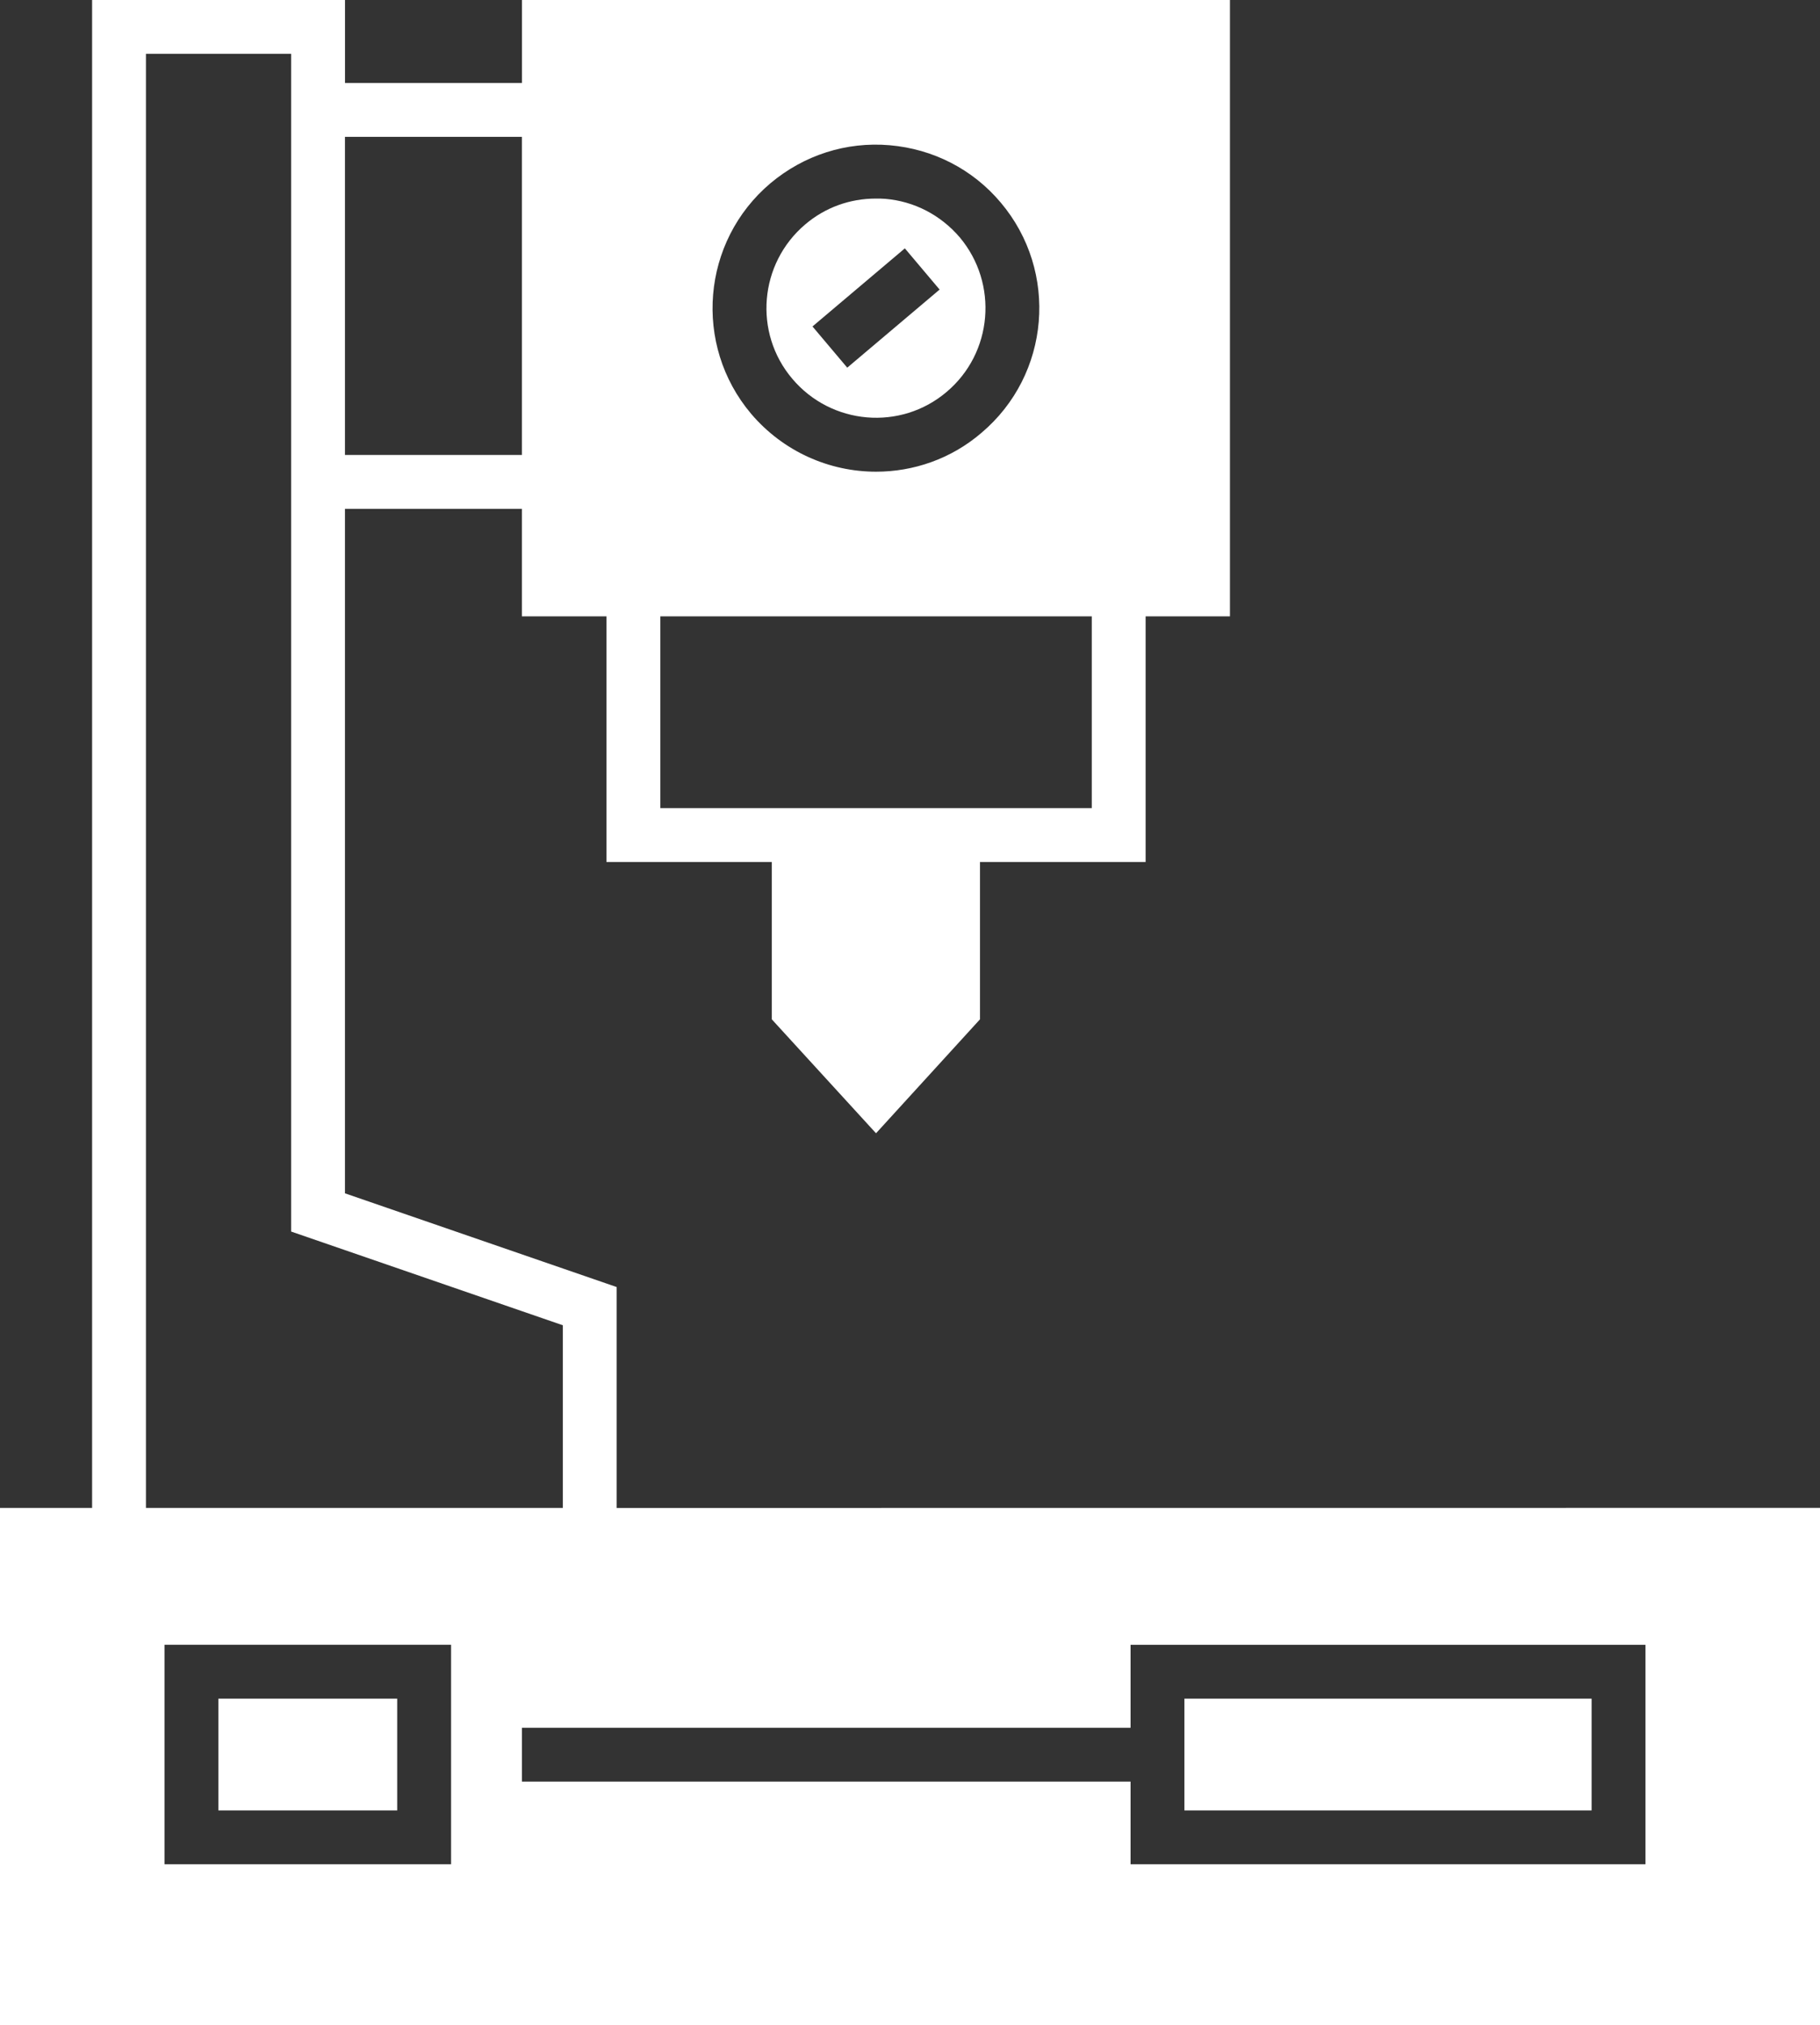
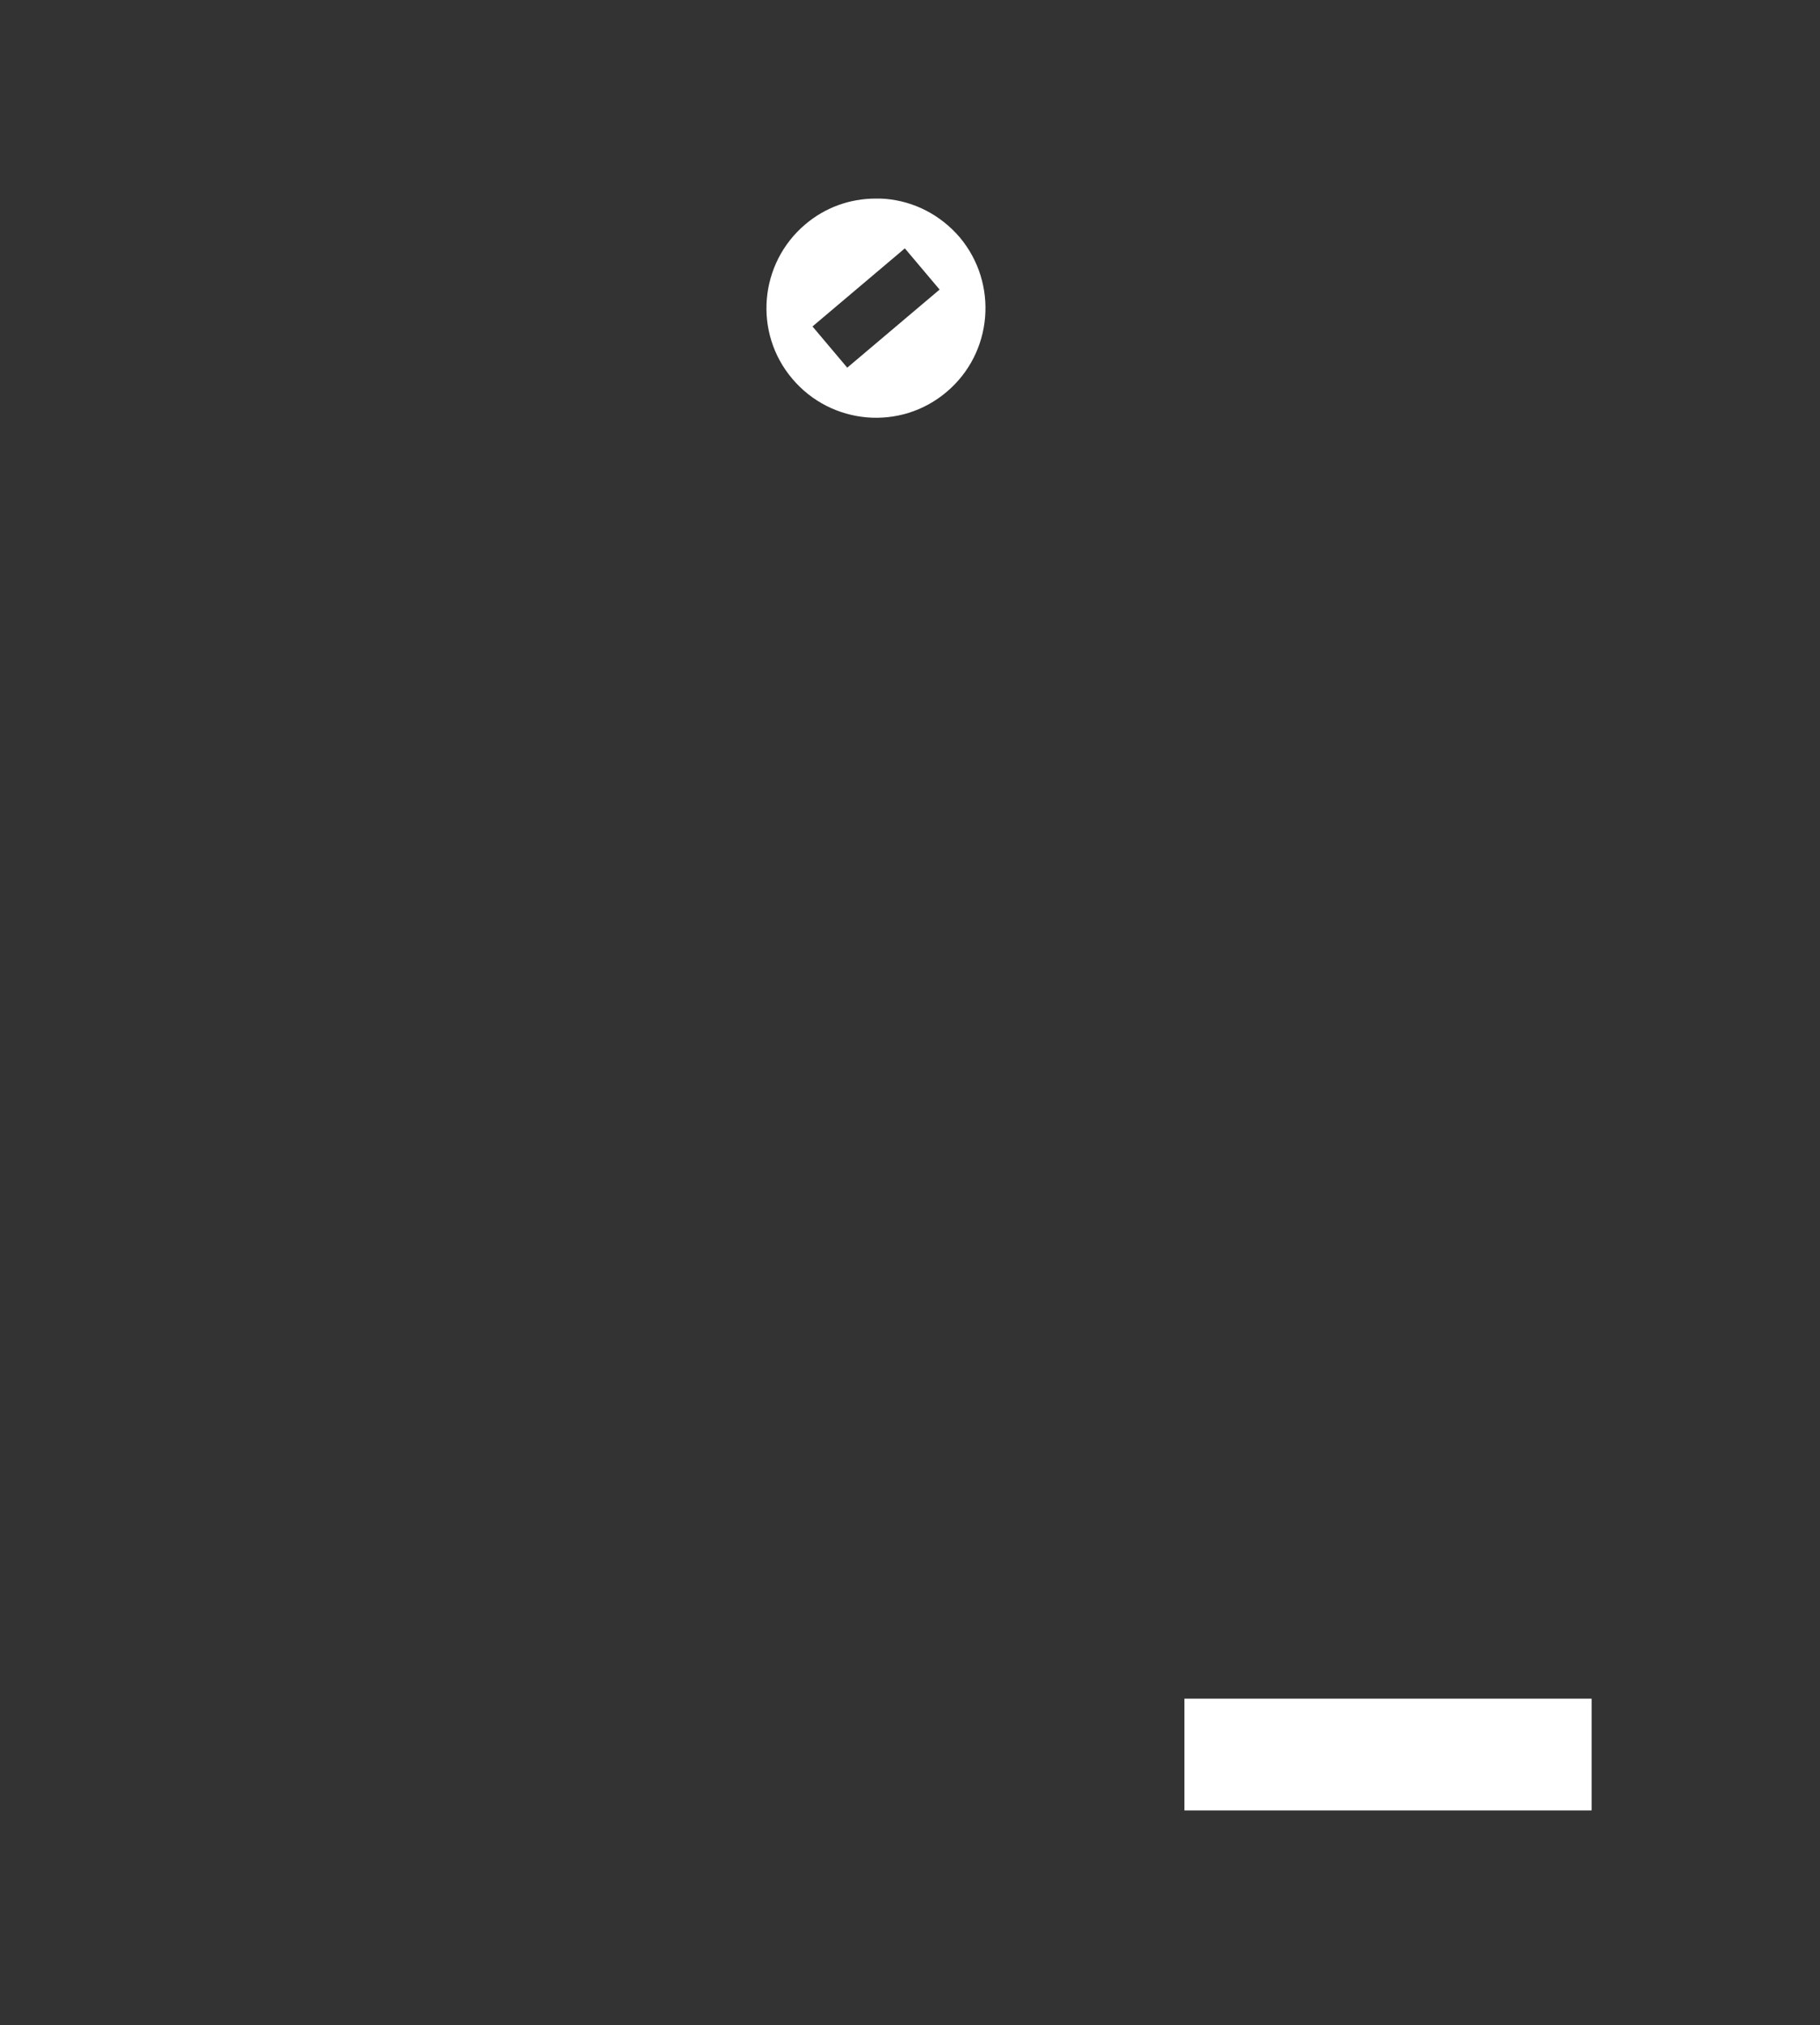
<svg xmlns="http://www.w3.org/2000/svg" id="Layer_1" x="0px" y="0px" width="420.5px" height="467.78px" viewBox="0 0 420.5 467.78" style="enable-background:new 0 0 420.5 467.78;" xml:space="preserve">
  <rect x="0" y="0" width="420.5" height="467.78" fill="#333333" stroke="none" />
  <path style="fill:#FFFFFF;" d="M273.65,392.38h94.08v25.82h-94.08V392.38z" />
  <path style="fill:#FFFFFF;" d="M218.7,90.54c10.7-9.02,12.01-25.01,3.05-35.71c-4.42-5.16-10.52-8.34-17.23-8.9 c-0.75-0.06-1.43-0.06-2.18-0.06c-5.97,0-11.7,2.05-16.3,5.97c-10.64,9.02-12.01,25.01-2.99,35.65 C192.08,98.19,208.07,99.56,218.7,90.54L218.7,90.54z M209.06,57.37l8.03,9.52l-21.34,18.04l-8.03-9.52L209.06,57.37z" />
-   <path style="fill:#FFFFFF;" d="M50.45,392.38h41.32v25.82H50.45L50.45,392.38z" />
-   <path style="fill:#FFFFFF;" d="M142.48,348.33V297.3L79.7,275.65V117.54h40.88v24.83h19.54v56.75h38.2v36.34l24.08,26.32 l24.02-26.32v-36.34l38.27,0v-56.75h19.48V0H120.59v19.16H79.71l0-19.16H21.28v348.32H0v119.46l420.5,0V348.31L142.48,348.33z  M178.02,42.32c7.71-6.47,17.48-9.64,27.56-8.77c10.02,0.87,19.16,5.54,25.64,13.25c13.44,15.93,11.45,39.76-4.48,53.2 c-7.03,6.04-15.74,8.96-24.33,8.96c-10.77,0-21.41-4.61-28.87-13.38C160.09,79.65,162.09,55.76,178.02,42.32L178.02,42.32z  M152.57,142.37h99.68v44.3h-99.68L152.57,142.37z M79.7,31.61h40.88v73.48H79.7V31.61z M33.72,12.44h33.54v272.04l62.78,21.65 v42.19H33.72L33.72,12.44z M104.22,430.64h-66.2v-50.71h66.2V430.64z M380.18,430.64H261.21v-19.1H120.59V399.1h140.62v-19.16 h118.97V430.64z" />
</svg>